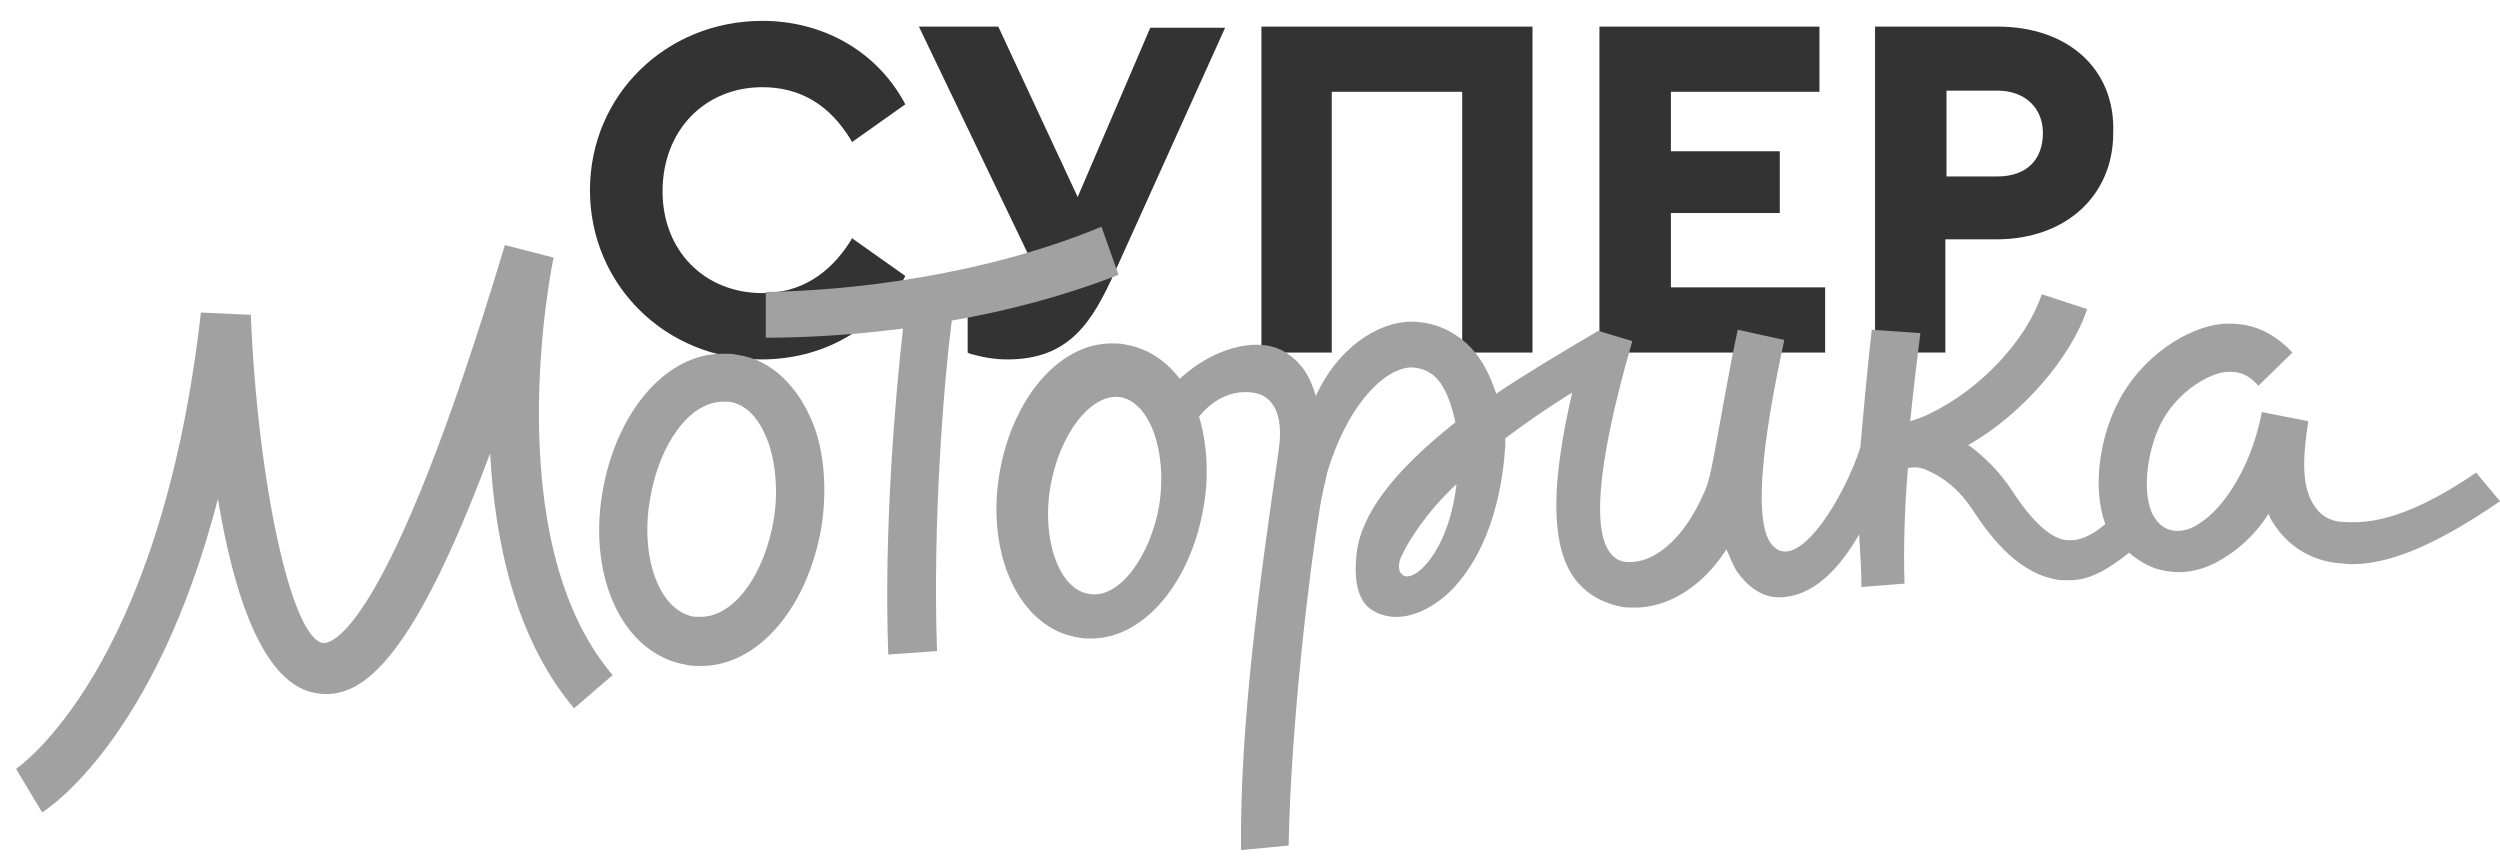
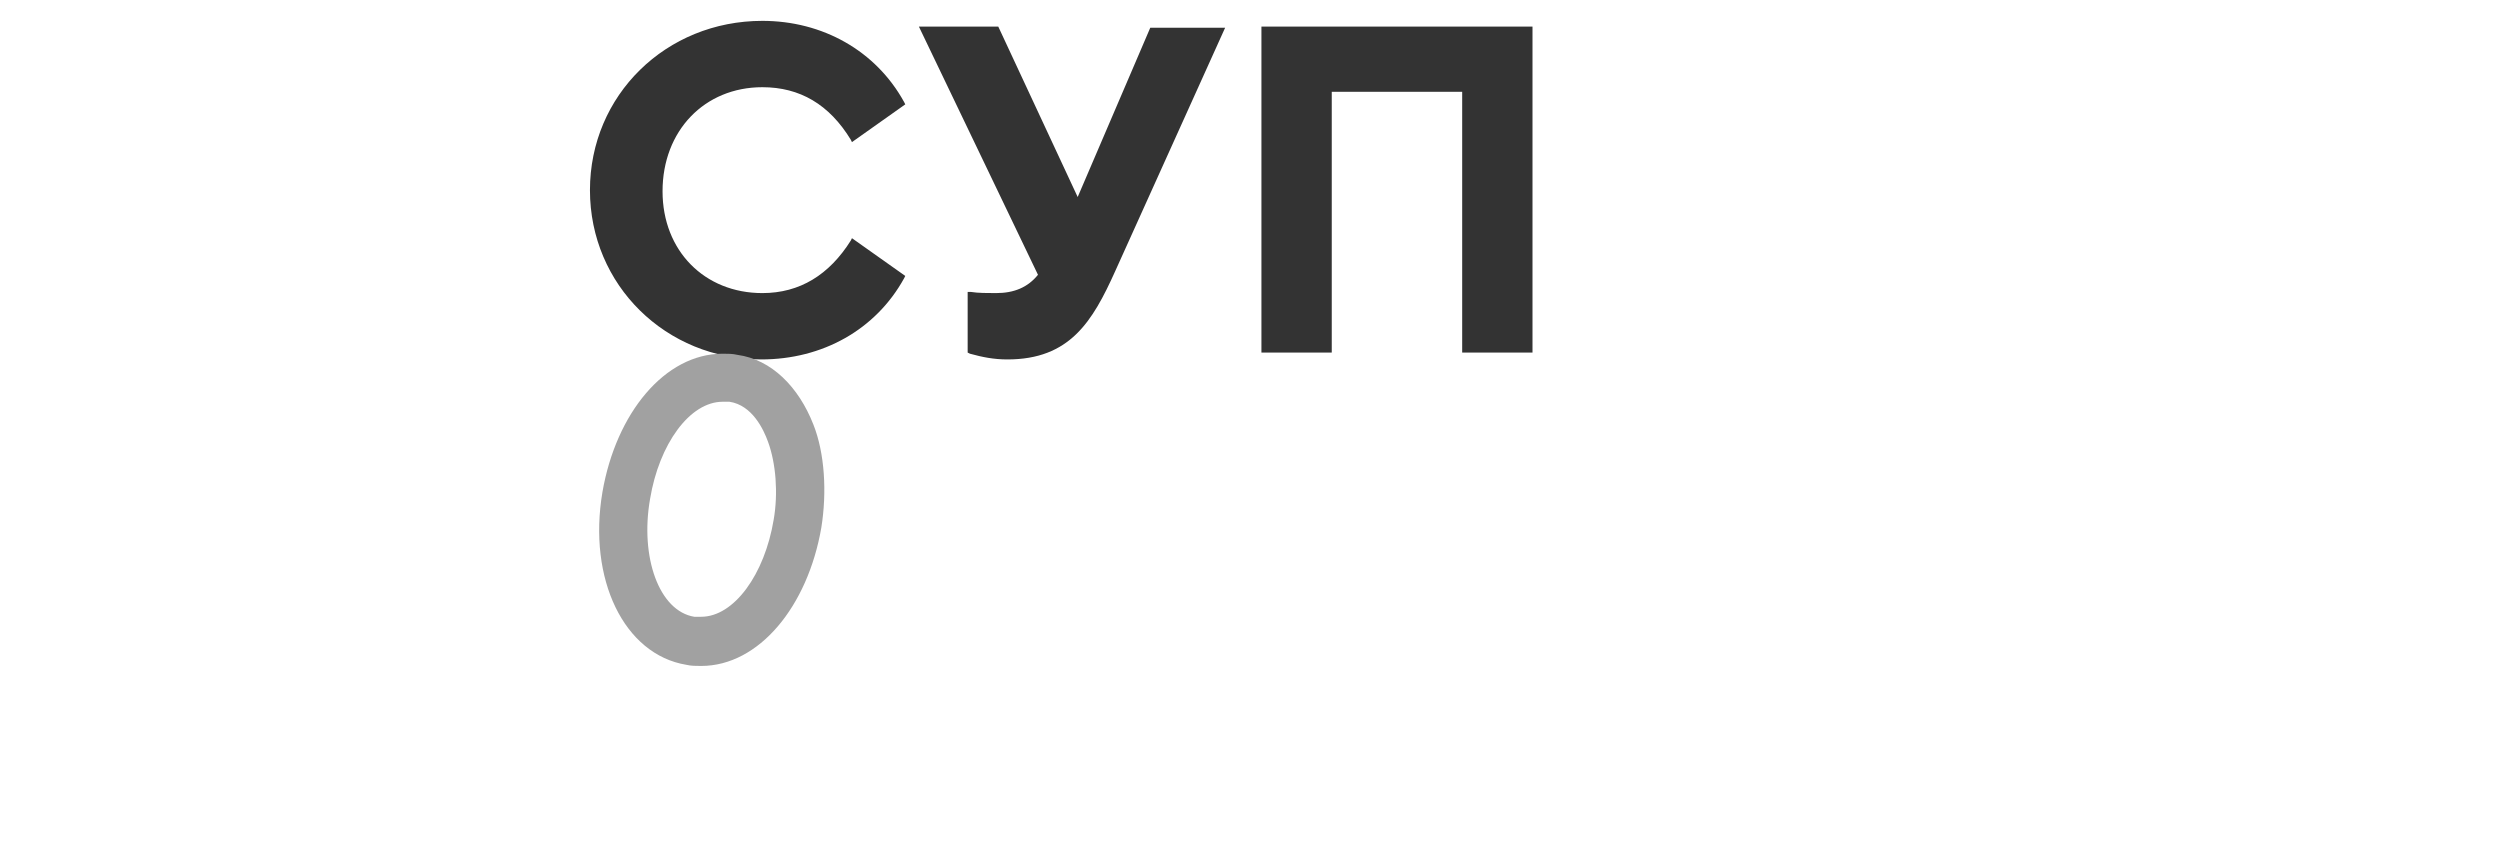
<svg xmlns="http://www.w3.org/2000/svg" width="110" height="38" viewBox="0 0 110 38" fill="none">
  <g clip-path="url(#clip0_667_157)">
    <path d="M33.544 3.837C35.191 3.837 36.488 4.592 37.437 6.152L37.486 6.253L39.832 4.592L39.782 4.492C38.535 2.227 36.189 0.918 33.544 0.918C29.302 0.918 25.958 4.19 25.958 8.367C25.958 12.544 29.302 15.815 33.494 15.815C36.189 15.815 38.535 14.506 39.782 12.242L39.832 12.141L37.486 10.48L37.437 10.581C36.488 12.091 35.191 12.896 33.544 12.896C30.999 12.896 29.152 11.034 29.152 8.417C29.152 5.75 30.999 3.837 33.544 3.837Z" fill="#333333" />
    <path d="M47.418 8.669L43.924 1.17H40.431L45.671 12.091C45.222 12.644 44.623 12.896 43.825 12.896C43.475 12.896 43.026 12.896 42.727 12.846H42.577V15.513L42.677 15.563C43.226 15.714 43.725 15.815 44.324 15.815C47.068 15.815 48.067 14.154 49.065 11.94L53.906 1.22H50.612L47.418 8.669Z" fill="#333333" />
    <path d="M55.503 15.513H58.597V4.039H64.336V15.513H67.43V1.17H55.503V15.513Z" fill="#333333" />
-     <path d="M73.519 9.373H78.31V6.656H73.519V4.039H80.056V1.17H70.375V15.513H80.306V12.644H73.519V9.373Z" fill="#333333" />
-     <path d="M87.892 1.17H82.502V15.513H85.596V10.531H87.842C90.886 10.531 92.982 8.618 92.982 5.85C93.082 3.032 90.986 1.17 87.892 1.17ZM87.892 7.763H85.646V3.988H87.892C89.089 3.988 89.888 4.743 89.888 5.85C89.888 7.058 89.139 7.763 87.892 7.763Z" fill="#333333" />
-     <path d="M49.214 12.091L48.466 9.977C43.226 12.141 37.387 12.795 33.694 12.846V14.859C35.291 14.859 37.387 14.758 39.732 14.456C39.383 17.576 38.884 23.364 39.084 28.799L41.229 28.648C41.03 22.961 41.529 16.821 41.878 14.104C44.224 13.701 46.769 13.047 49.214 12.091Z" fill="#A1A1A1" />
-     <path d="M108.952 20.797C105.558 23.112 103.911 23.011 103.013 22.961C102.464 22.911 102.065 22.659 101.766 22.156C101.217 21.25 101.366 19.841 101.566 18.532L99.52 18.13C99.121 20.294 97.973 22.307 96.725 23.062C96.276 23.364 95.827 23.414 95.477 23.313C95.128 23.213 94.879 22.961 94.679 22.558C94.23 21.502 94.529 19.791 95.028 18.734C95.777 17.174 97.274 16.419 97.923 16.368C98.522 16.318 98.921 16.469 99.37 16.972L100.867 15.513C99.969 14.557 98.971 14.154 97.723 14.255C96.276 14.406 94.18 15.664 93.132 17.828C92.433 19.237 92.034 21.401 92.633 23.062C91.984 23.615 91.435 23.817 90.936 23.766C90.237 23.716 89.389 22.911 88.54 21.602C87.942 20.696 87.293 20.092 86.694 19.64L86.594 19.589C88.99 18.23 91.135 15.714 91.834 13.601L89.838 12.946C89.189 14.909 87.193 17.123 84.847 18.23C84.648 18.331 84.249 18.482 84.049 18.532C84.149 17.526 84.348 15.815 84.498 14.657L82.352 14.506C82.352 14.657 82.302 15.01 82.252 15.463C82.152 16.419 82.003 17.979 81.853 19.69C81.204 21.753 79.208 25.125 78.06 24.068C77.361 23.464 77.162 21.149 78.509 14.959L76.463 14.506C76.114 16.016 75.465 19.891 75.315 20.545C75.216 21.049 75.066 21.552 74.966 21.703C74.617 22.508 74.018 23.565 73.119 24.219C72.57 24.622 72.022 24.773 71.522 24.722C71.173 24.672 70.974 24.521 70.774 24.219C70.225 23.364 70.075 21.049 71.822 15.01L70.325 14.557C68.778 15.463 66.931 16.57 65.833 17.325C65.584 16.57 65.234 15.815 64.685 15.261C63.987 14.557 63.088 14.154 62.09 14.154C60.643 14.154 58.846 15.312 57.898 17.425C57.648 16.57 57.249 15.865 56.401 15.412C55.203 14.808 53.307 15.362 51.909 16.67C51.31 15.865 50.462 15.312 49.514 15.161C49.314 15.11 49.115 15.11 48.915 15.11C46.569 15.11 44.523 17.576 43.974 20.847C43.375 24.42 44.873 27.641 47.418 28.044C47.617 28.094 47.817 28.094 48.017 28.094C50.362 28.094 52.408 25.578 52.957 22.307C53.207 20.948 53.107 19.488 52.758 18.331C53.906 16.922 55.253 17.224 55.602 17.425C56.351 17.878 56.401 18.885 56.251 19.891C55.403 25.729 54.554 31.869 54.604 37.404L56.7 37.203C56.8 31.768 57.648 24.924 58.048 22.508C58.148 21.803 58.347 21.049 58.397 20.797C59.196 18.079 60.743 16.268 62.04 16.167C62.489 16.167 62.889 16.318 63.188 16.62C63.637 17.073 63.887 17.878 64.037 18.583C61.242 20.797 59.894 22.659 59.695 24.32C59.595 25.175 59.595 26.433 60.443 26.886C61.791 27.641 63.338 26.584 64.037 25.779C65.983 23.615 66.183 20.344 66.232 19.589V19.287C67.031 18.683 68.029 17.979 69.177 17.274C68.278 21.149 68.229 23.716 69.127 25.226C69.626 26.031 70.375 26.484 71.273 26.685C71.472 26.735 71.722 26.735 71.922 26.735C72.77 26.735 73.668 26.433 74.517 25.779C75.116 25.326 75.565 24.773 75.964 24.169C76.114 24.521 76.263 24.873 76.413 25.125C76.862 25.779 77.511 26.282 78.26 26.282C79.807 26.282 80.955 24.974 81.803 23.515C81.853 24.37 81.903 25.175 81.903 25.829L83.799 25.679C83.749 24.169 83.799 22.357 83.949 20.596C84.199 20.545 84.498 20.545 84.797 20.696C85.496 20.998 86.195 21.502 86.844 22.508C87.642 23.716 88.89 25.326 90.686 25.528C90.836 25.528 90.936 25.528 91.086 25.528C91.984 25.528 92.782 25.024 93.681 24.32C94.03 24.622 94.429 24.873 94.879 25.024C95.228 25.125 95.527 25.175 95.877 25.175C96.525 25.175 97.174 24.974 97.823 24.571C98.572 24.119 99.27 23.464 99.819 22.609C99.869 22.76 99.919 22.86 100.019 23.011C100.668 24.018 101.616 24.622 102.814 24.773C103.013 24.773 103.213 24.823 103.462 24.823C104.81 24.823 106.706 24.32 110 22.055L108.952 20.797ZM51.011 22.206C50.612 24.521 49.214 26.383 47.917 26.131C46.569 25.93 45.821 23.666 46.22 21.401C46.619 19.086 48.017 17.274 49.314 17.476C50.612 17.727 51.36 19.891 51.011 22.206ZM61.691 25.276C61.441 25.075 61.591 24.571 61.691 24.42C61.941 23.867 62.739 22.558 64.086 21.3C63.737 24.37 62.14 25.729 61.691 25.276Z" fill="#A1A1A1" />
-     <path d="M24.361 11.336L22.215 10.782C17.025 28.094 14.53 28.296 14.23 28.296C12.833 28.145 11.336 21.25 11.036 13.852L8.84 13.752C7.044 29.604 0.756 33.781 0.706 33.831L1.305 34.788L0.706 33.831L1.854 35.744C2.103 35.593 6.844 32.523 9.589 21.954C10.288 26.182 11.585 30.208 13.981 30.51C15.777 30.762 18.023 29.453 21.566 19.942C21.766 23.766 22.664 28.094 25.259 31.164L26.956 29.705C21.816 23.666 24.311 11.487 24.361 11.336Z" fill="#A1A1A1" />
    <path d="M32.446 15.614C32.246 15.563 31.997 15.563 31.797 15.563C29.252 15.563 27.106 18.18 26.507 21.653C25.858 25.477 27.455 28.799 30.2 29.252C30.4 29.302 30.649 29.302 30.849 29.302C33.394 29.302 35.54 26.685 36.139 23.213C36.389 21.653 36.289 19.942 35.79 18.683C35.141 17.023 33.943 15.815 32.446 15.614ZM34.043 22.86C33.644 25.276 32.296 27.138 30.849 27.138C30.749 27.138 30.649 27.138 30.549 27.138C29.002 26.886 28.154 24.521 28.603 21.954C29.002 19.539 30.35 17.677 31.797 17.677C31.897 17.677 31.997 17.677 32.097 17.677C33.095 17.828 33.594 18.885 33.793 19.438C34.143 20.394 34.243 21.703 34.043 22.86Z" fill="#A1A1A1" />
  </g>
  <defs>
    <clipPath id="clip0_667_157">
      <rect width="109.294" height="36.738" fill="white" transform="translate(0.706 0.918)" />
    </clipPath>
  </defs>
</svg>